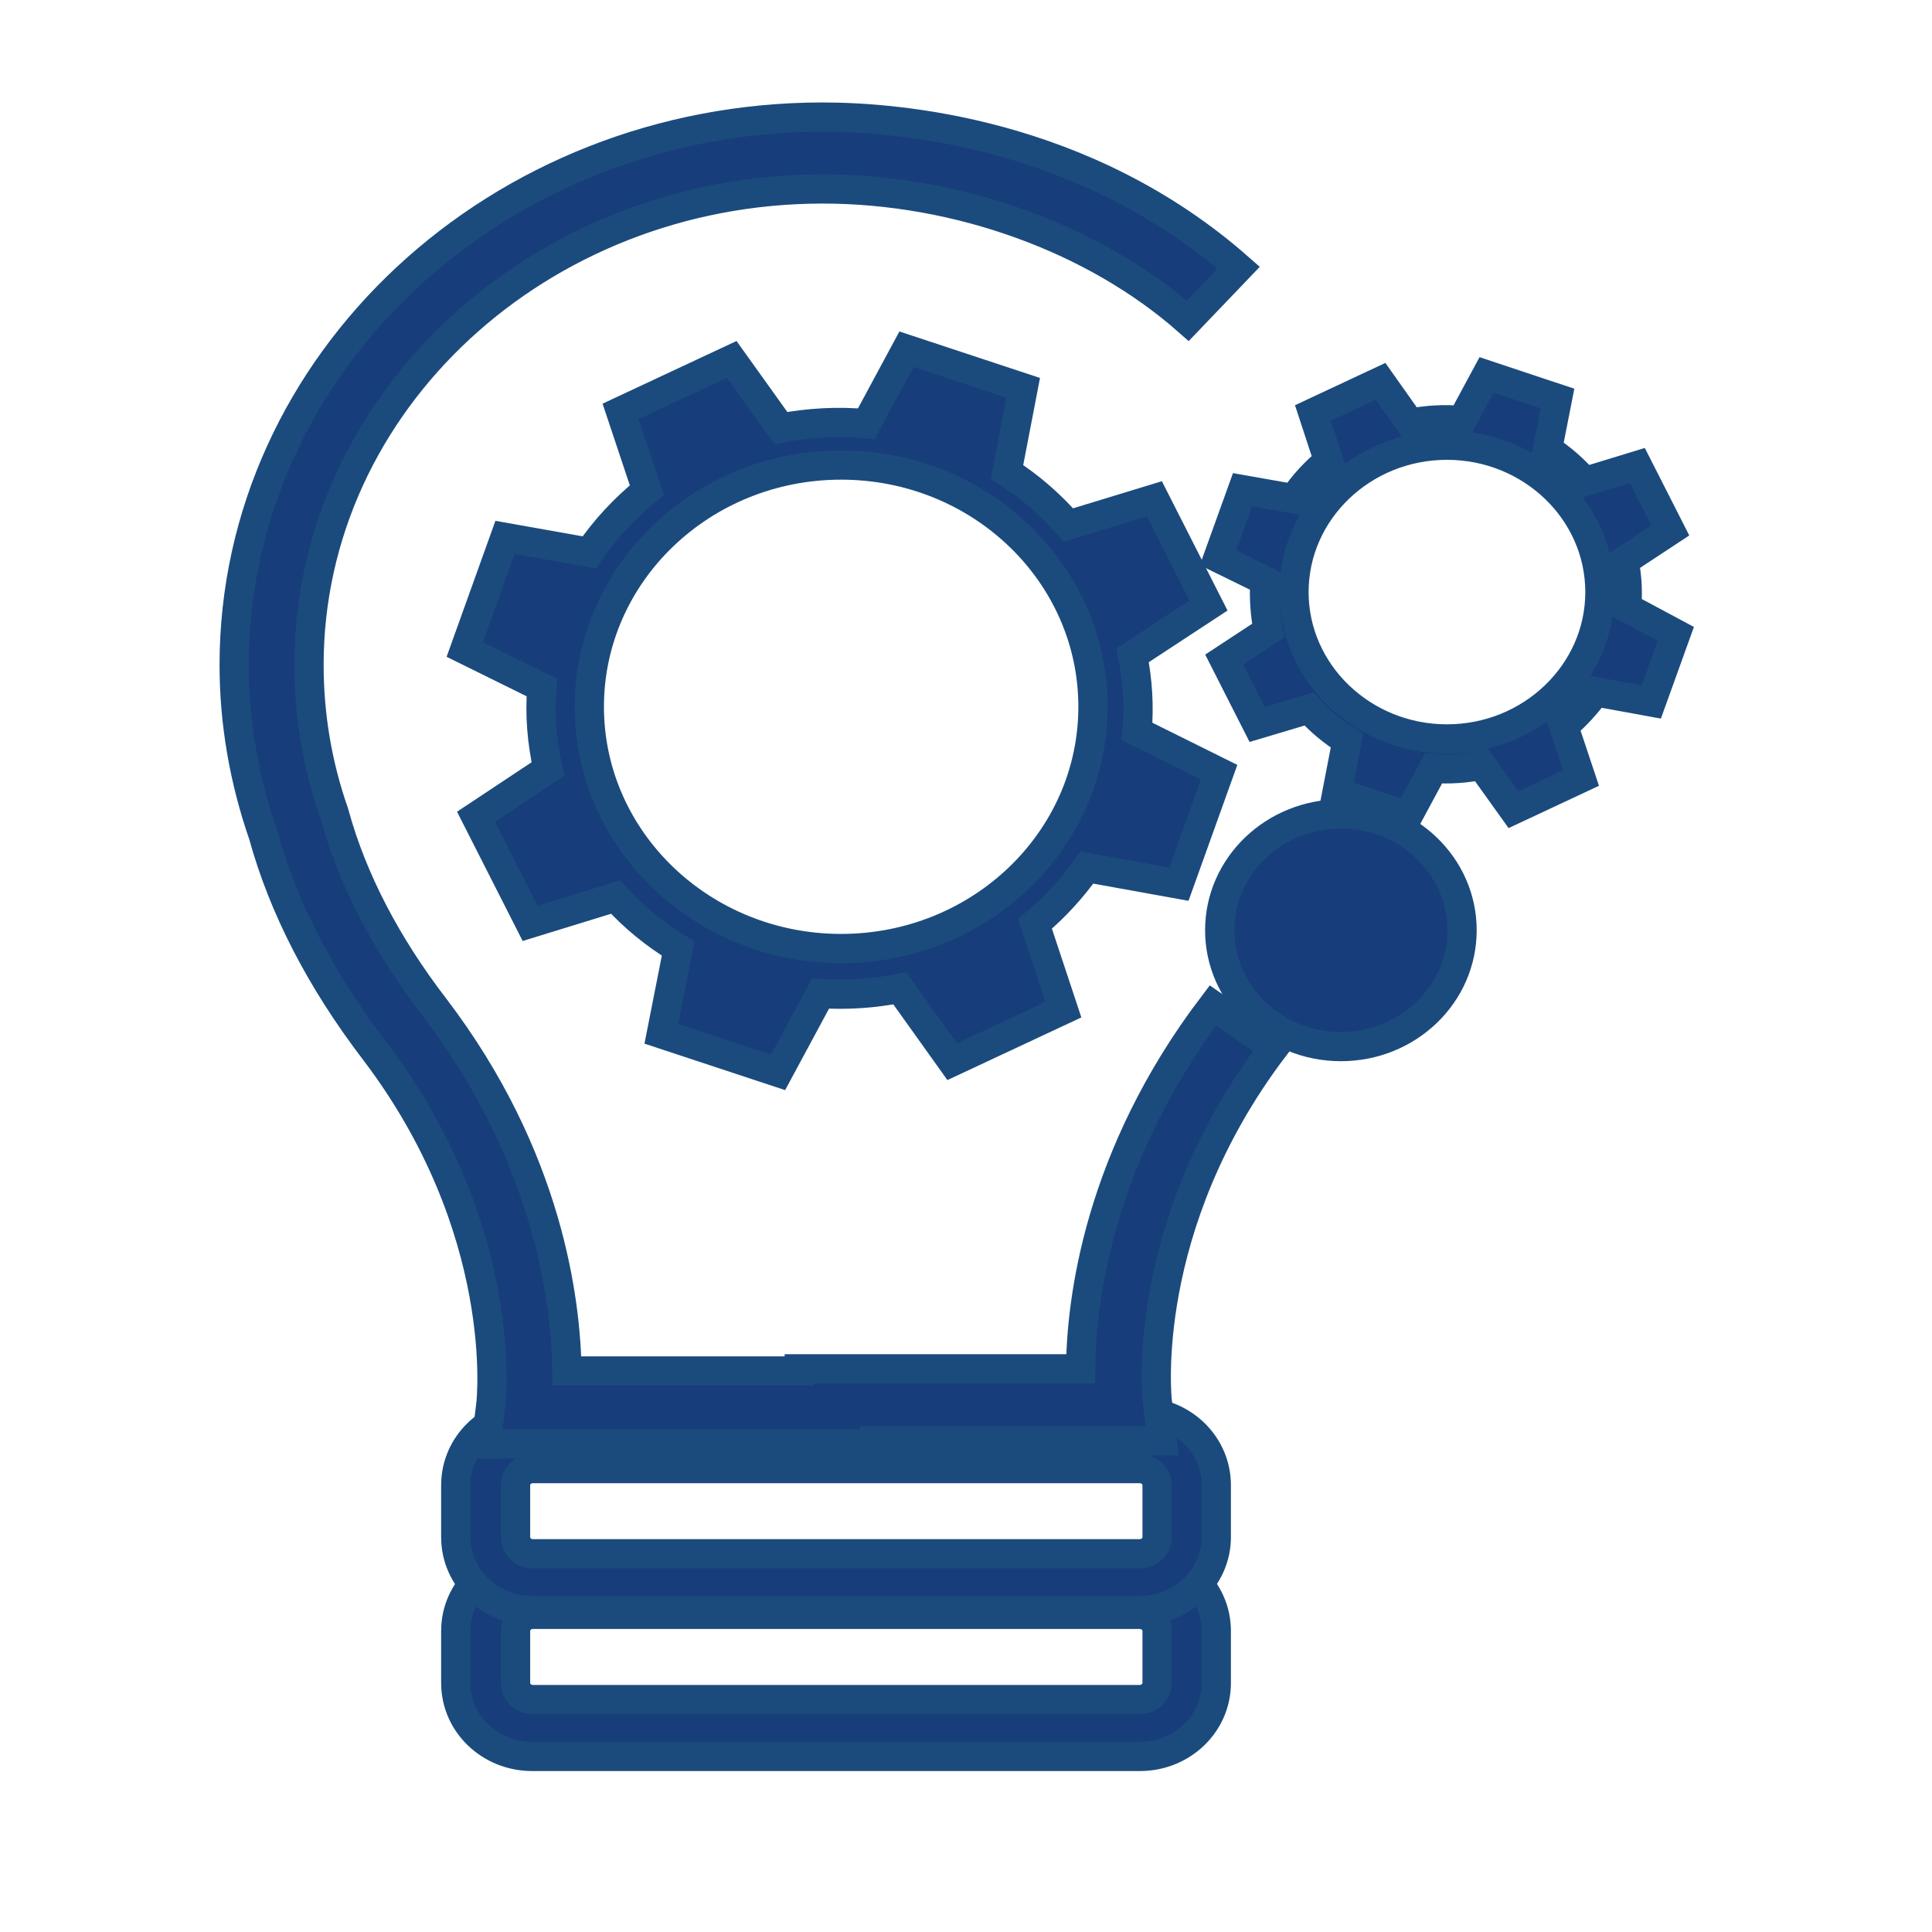
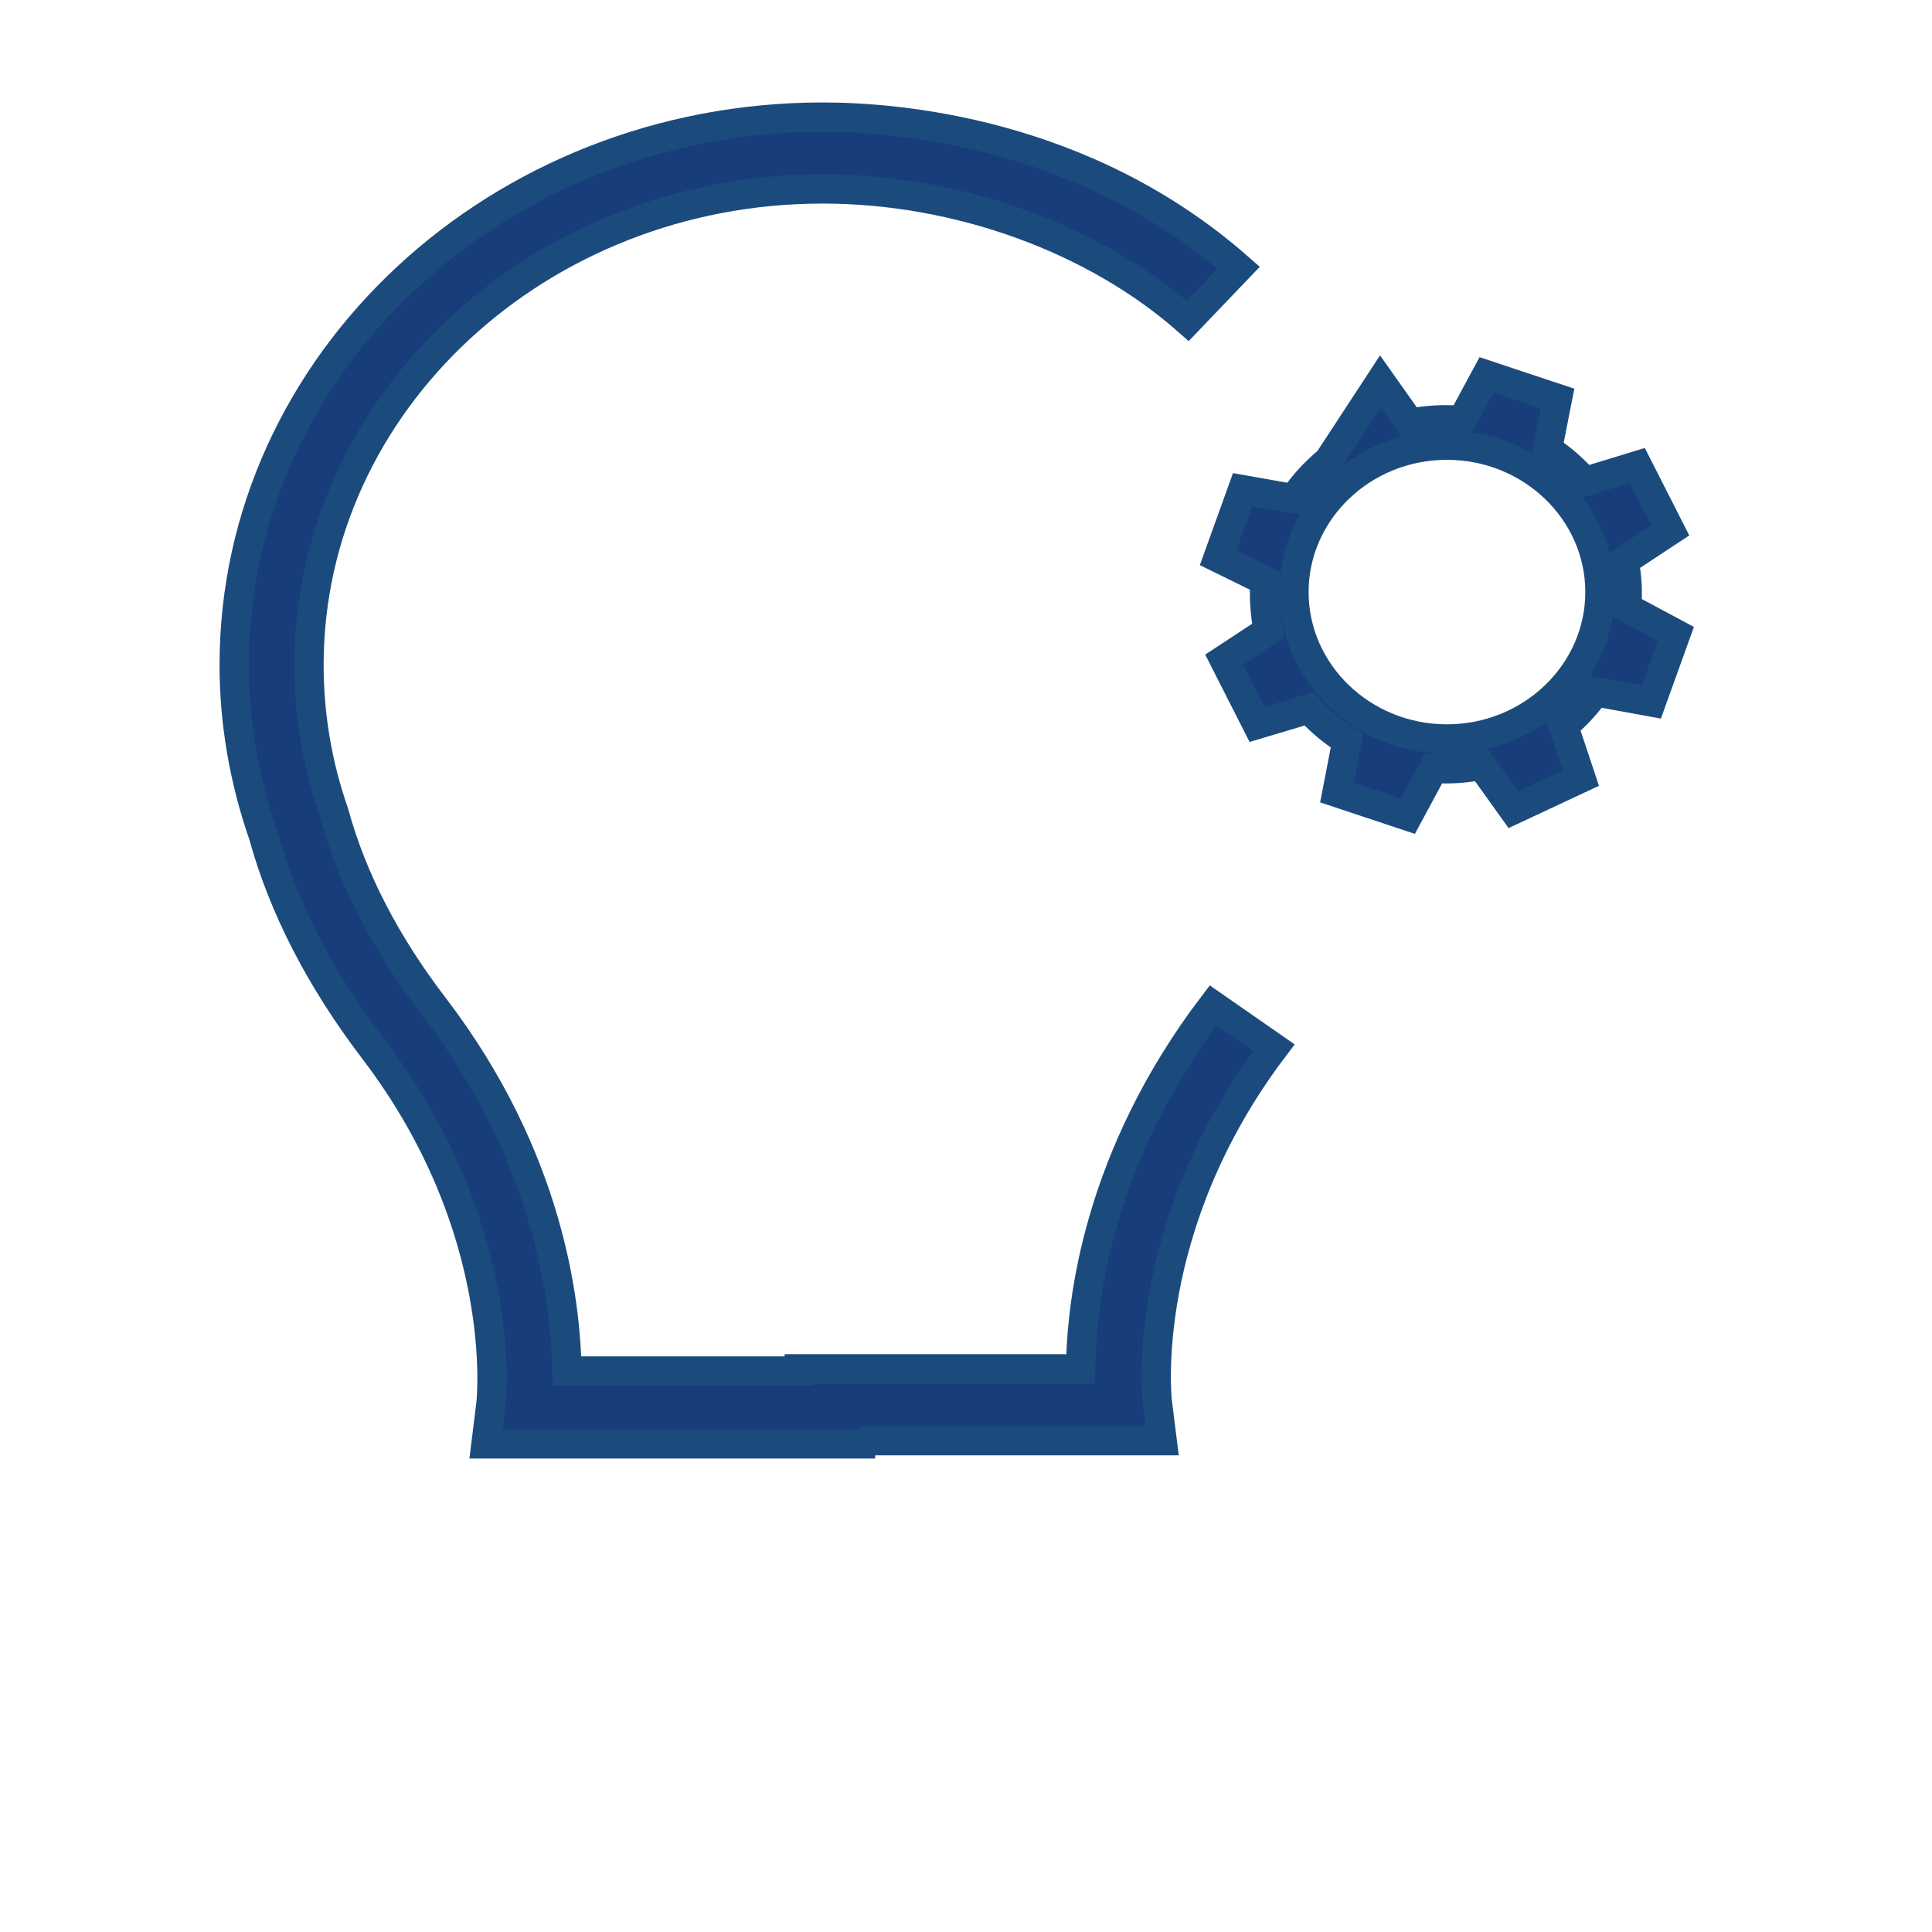
<svg xmlns="http://www.w3.org/2000/svg" width="33" height="33" viewBox="0 0 33 33" fill="none">
-   <path d="M19.468 30.001H9.092C8.367 30.001 7.785 29.442 7.785 28.746V27.858C7.785 27.162 8.367 26.604 9.092 26.604H19.468C20.193 26.604 20.775 27.162 20.775 27.858V28.746C20.775 29.442 20.193 30.001 19.468 30.001ZM9.101 27.574C8.939 27.574 8.806 27.702 8.806 27.858V28.746C8.806 28.902 8.939 29.03 9.101 29.03H19.468C19.63 29.03 19.764 28.902 19.764 28.746V27.858C19.764 27.702 19.63 27.574 19.468 27.574H9.101Z" fill="#173D7A" stroke="#1B4B7D" stroke-width="0.5" />
-   <path d="M19.468 27.51H9.092C8.367 27.51 7.785 26.952 7.785 26.256V25.368C7.785 24.672 8.367 24.113 9.092 24.113H19.468C20.193 24.113 20.775 24.672 20.775 25.368V26.256C20.775 26.943 20.193 27.51 19.468 27.51ZM9.101 25.084C8.939 25.084 8.806 25.212 8.806 25.368V26.256C8.806 26.412 8.939 26.54 9.101 26.54H19.468C19.63 26.54 19.764 26.412 19.764 26.256V25.368C19.764 25.212 19.63 25.084 19.468 25.084H9.101Z" fill="#173D7A" stroke="#1B4B7D" stroke-width="0.5" />
  <path d="M14.949 24.663H8.301L8.387 23.967C8.387 23.939 8.721 21 6.394 17.942C5.478 16.742 4.839 15.506 4.496 14.261C4.172 13.327 4 12.347 4 11.358C4 6.194 8.511 2 14.052 2C15.311 2 18.515 2.247 21.157 4.573L20.289 5.48C18.687 4.069 16.351 3.227 14.052 3.227C9.217 3.227 5.278 6.871 5.278 11.358C5.278 12.219 5.421 13.07 5.707 13.885L5.717 13.922C6.022 15.021 6.594 16.129 7.424 17.209C9.379 19.773 9.665 22.245 9.684 23.418H13.652V23.381H18.458C18.468 22.218 18.763 19.746 20.718 17.173L21.758 17.896C19.441 20.954 19.765 23.894 19.765 23.921L19.851 24.608H19.126H14.939V24.663H14.949Z" fill="#173D7A" stroke="#1B4B7D" stroke-width="0.5" />
-   <path d="M19.422 12.494C19.46 12.063 19.432 11.624 19.346 11.193L20.643 10.342L19.718 8.52L18.249 8.968C17.944 8.62 17.591 8.309 17.2 8.062L17.477 6.624L15.483 5.965L14.797 7.238C14.32 7.192 13.824 7.219 13.337 7.311L12.498 6.139L10.6 7.027L11.049 8.373C10.667 8.684 10.333 9.041 10.066 9.435L8.626 9.179L7.939 11.093L9.256 11.743C9.217 12.2 9.256 12.677 9.36 13.134L8.13 13.95L9.055 15.772L10.514 15.323C10.829 15.671 11.192 15.964 11.583 16.202L11.296 17.658L13.29 18.317L14.015 16.971C14.463 16.999 14.921 16.971 15.369 16.88L16.265 18.134L18.163 17.246L17.677 15.781C18.02 15.497 18.316 15.167 18.564 14.819L20.137 15.103L20.824 13.19L19.422 12.494ZM14.367 16.202C11.993 16.202 10.066 14.352 10.066 12.072C10.066 9.792 11.993 7.943 14.367 7.943C16.742 7.943 18.669 9.792 18.669 12.072C18.669 14.352 16.742 16.202 14.367 16.202Z" fill="#173D7A" stroke="#1B4B7D" stroke-width="0.5" />
-   <path d="M27.786 10.378C27.805 10.113 27.795 9.847 27.738 9.582L28.53 9.06L27.967 7.952L27.07 8.226C26.88 8.016 26.67 7.824 26.432 7.677L26.603 6.807L25.392 6.404L24.972 7.183C24.677 7.155 24.381 7.173 24.085 7.228L23.58 6.514L22.426 7.054L22.693 7.869C22.464 8.062 22.264 8.272 22.102 8.519L21.224 8.364L20.805 9.527L21.606 9.92C21.587 10.204 21.606 10.488 21.663 10.772L20.91 11.267L21.472 12.374L22.359 12.109C22.55 12.319 22.769 12.503 23.008 12.649L22.836 13.537L24.047 13.94L24.486 13.125C24.763 13.144 25.039 13.125 25.306 13.07L25.85 13.83L27.004 13.29L26.708 12.402C26.918 12.228 27.099 12.027 27.252 11.816L28.206 11.99L28.625 10.827L27.786 10.378ZM24.715 12.622C23.275 12.622 22.102 11.495 22.102 10.113C22.102 8.73 23.275 7.604 24.715 7.604C26.155 7.604 27.328 8.73 27.328 10.113C27.328 11.495 26.155 12.622 24.715 12.622Z" fill="#173D7A" stroke="#1B4B7D" stroke-width="0.5" />
-   <path d="M22.904 17.876C24.047 17.876 24.973 16.987 24.973 15.889C24.973 14.792 24.047 13.902 22.904 13.902C21.761 13.902 20.834 14.792 20.834 15.889C20.834 16.987 21.761 17.876 22.904 17.876Z" fill="#173D7A" stroke="#1B4B7D" stroke-width="0.5" />
+   <path d="M27.786 10.378C27.805 10.113 27.795 9.847 27.738 9.582L28.53 9.06L27.967 7.952L27.07 8.226C26.88 8.016 26.67 7.824 26.432 7.677L26.603 6.807L25.392 6.404L24.972 7.183C24.677 7.155 24.381 7.173 24.085 7.228L23.58 6.514L22.693 7.869C22.464 8.062 22.264 8.272 22.102 8.519L21.224 8.364L20.805 9.527L21.606 9.92C21.587 10.204 21.606 10.488 21.663 10.772L20.91 11.267L21.472 12.374L22.359 12.109C22.55 12.319 22.769 12.503 23.008 12.649L22.836 13.537L24.047 13.94L24.486 13.125C24.763 13.144 25.039 13.125 25.306 13.07L25.85 13.83L27.004 13.29L26.708 12.402C26.918 12.228 27.099 12.027 27.252 11.816L28.206 11.99L28.625 10.827L27.786 10.378ZM24.715 12.622C23.275 12.622 22.102 11.495 22.102 10.113C22.102 8.73 23.275 7.604 24.715 7.604C26.155 7.604 27.328 8.73 27.328 10.113C27.328 11.495 26.155 12.622 24.715 12.622Z" fill="#173D7A" stroke="#1B4B7D" stroke-width="0.5" />
</svg>